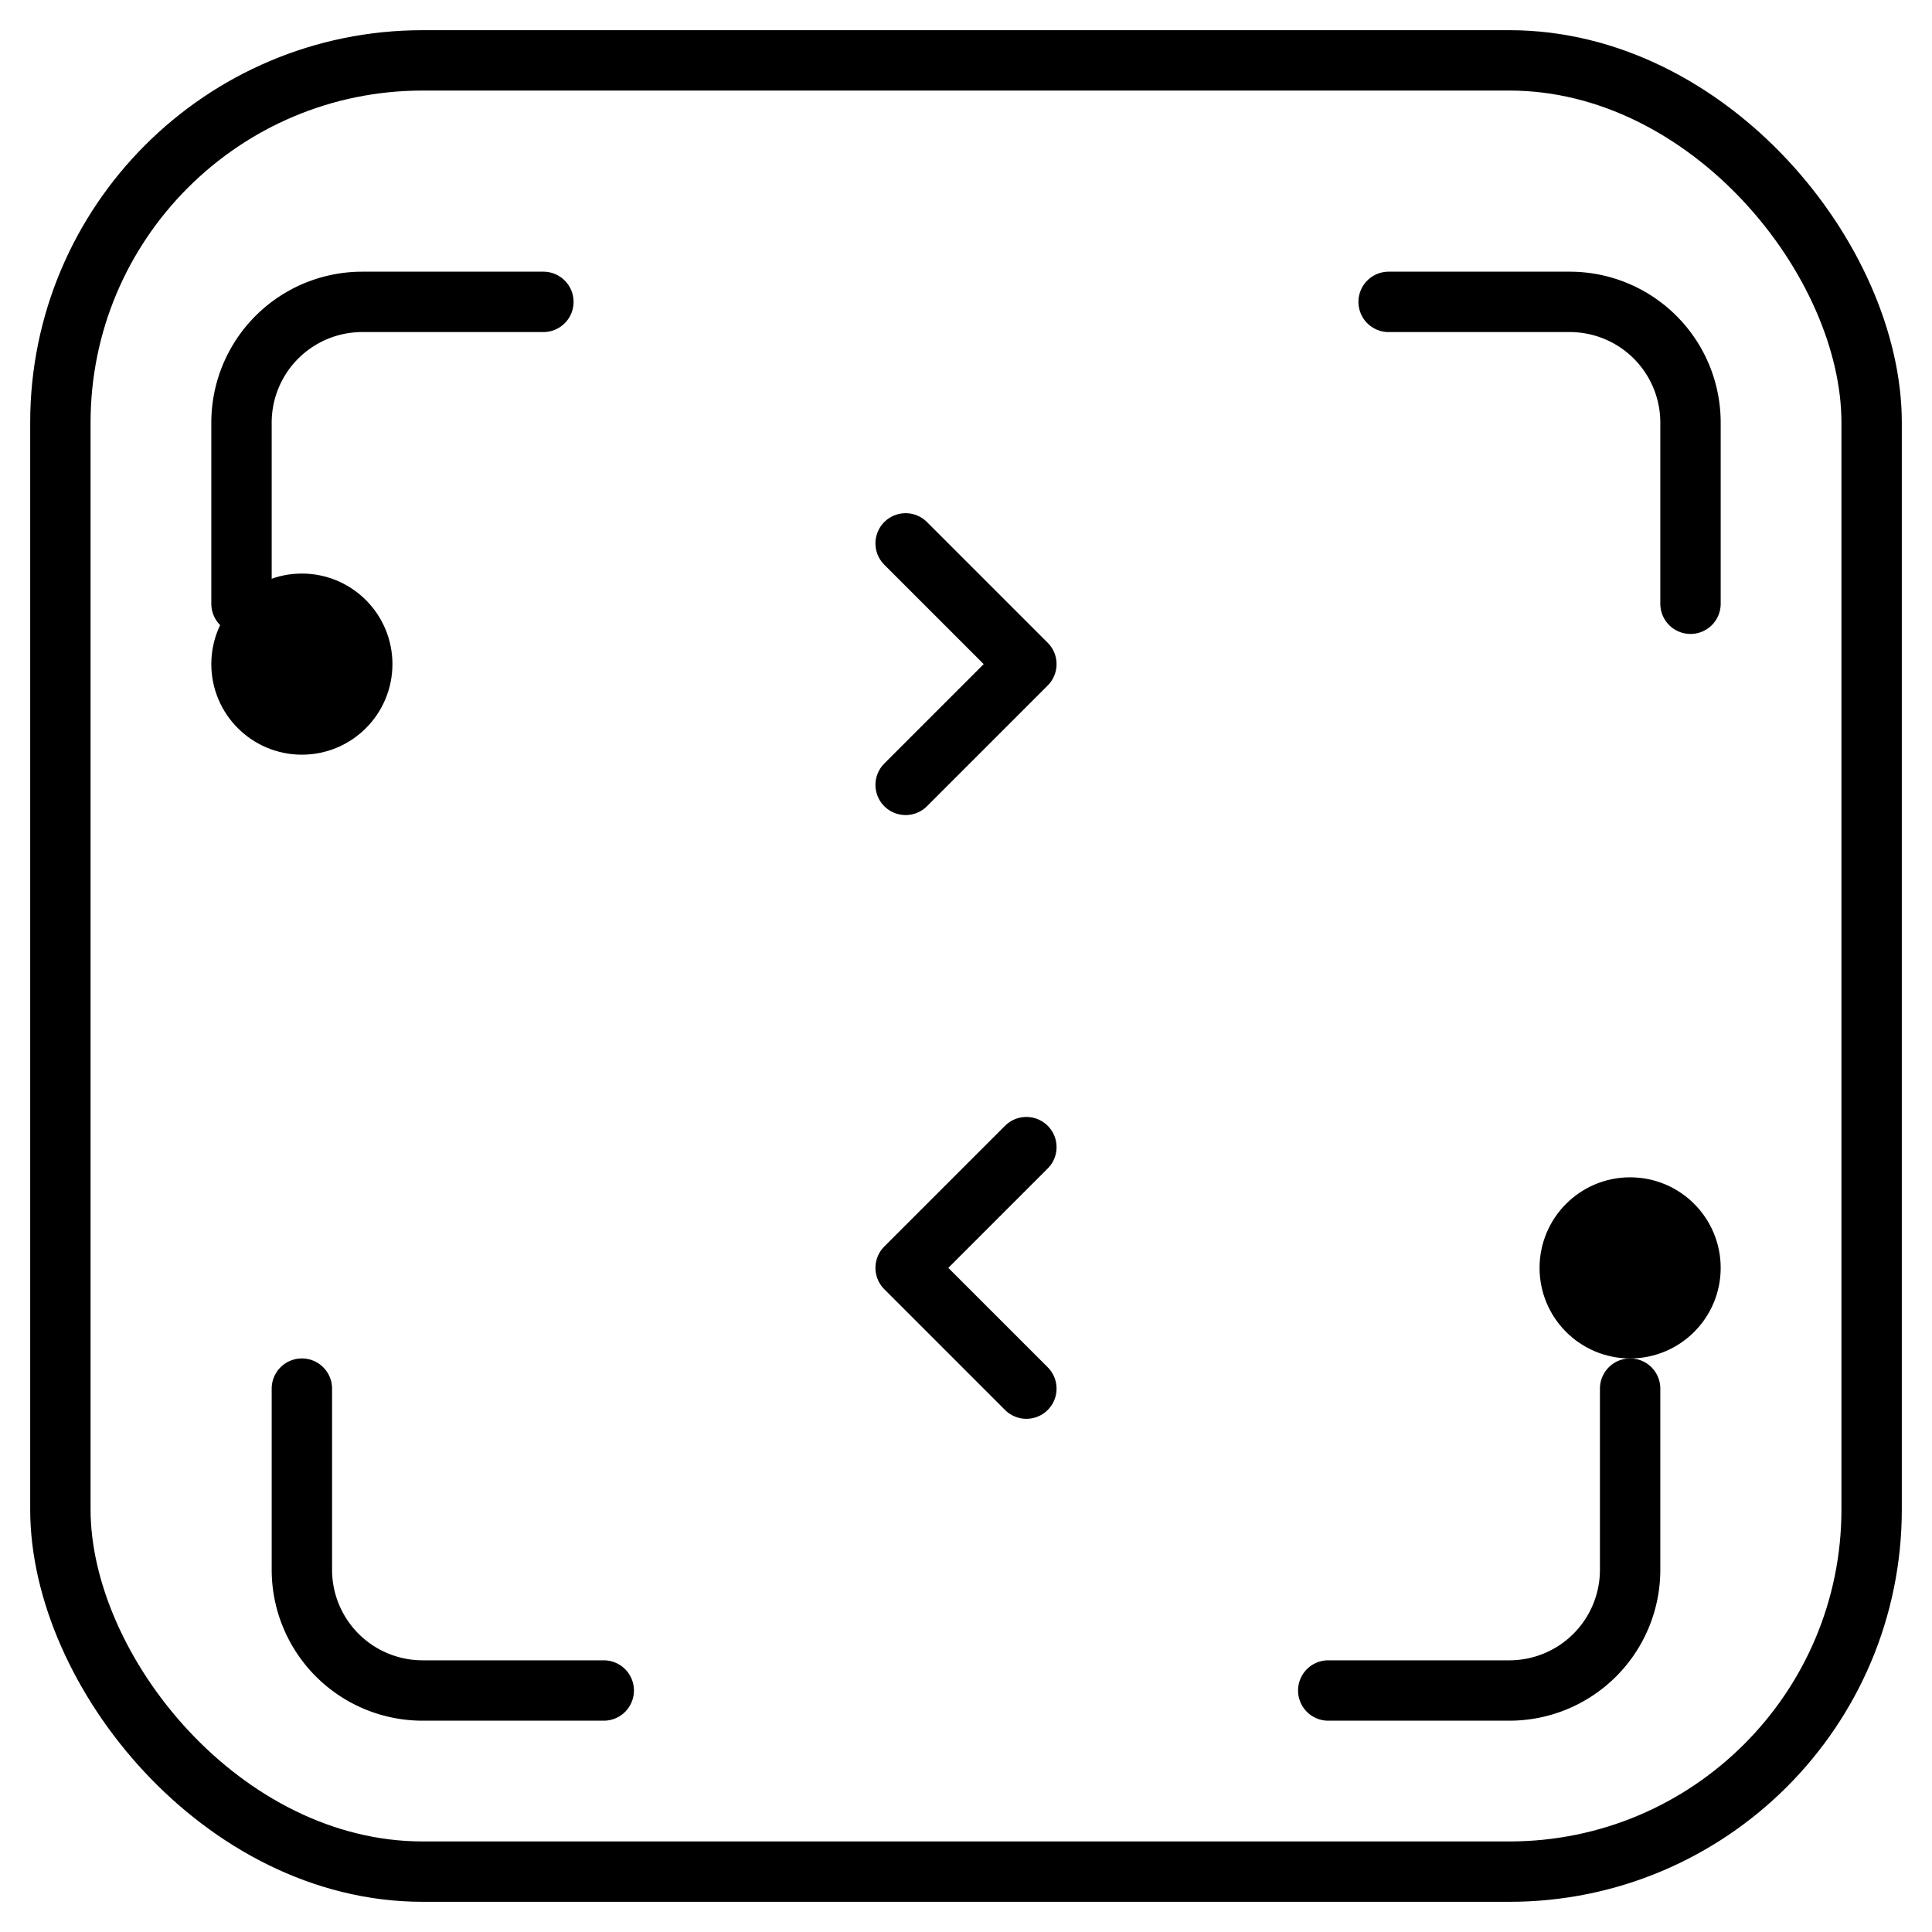
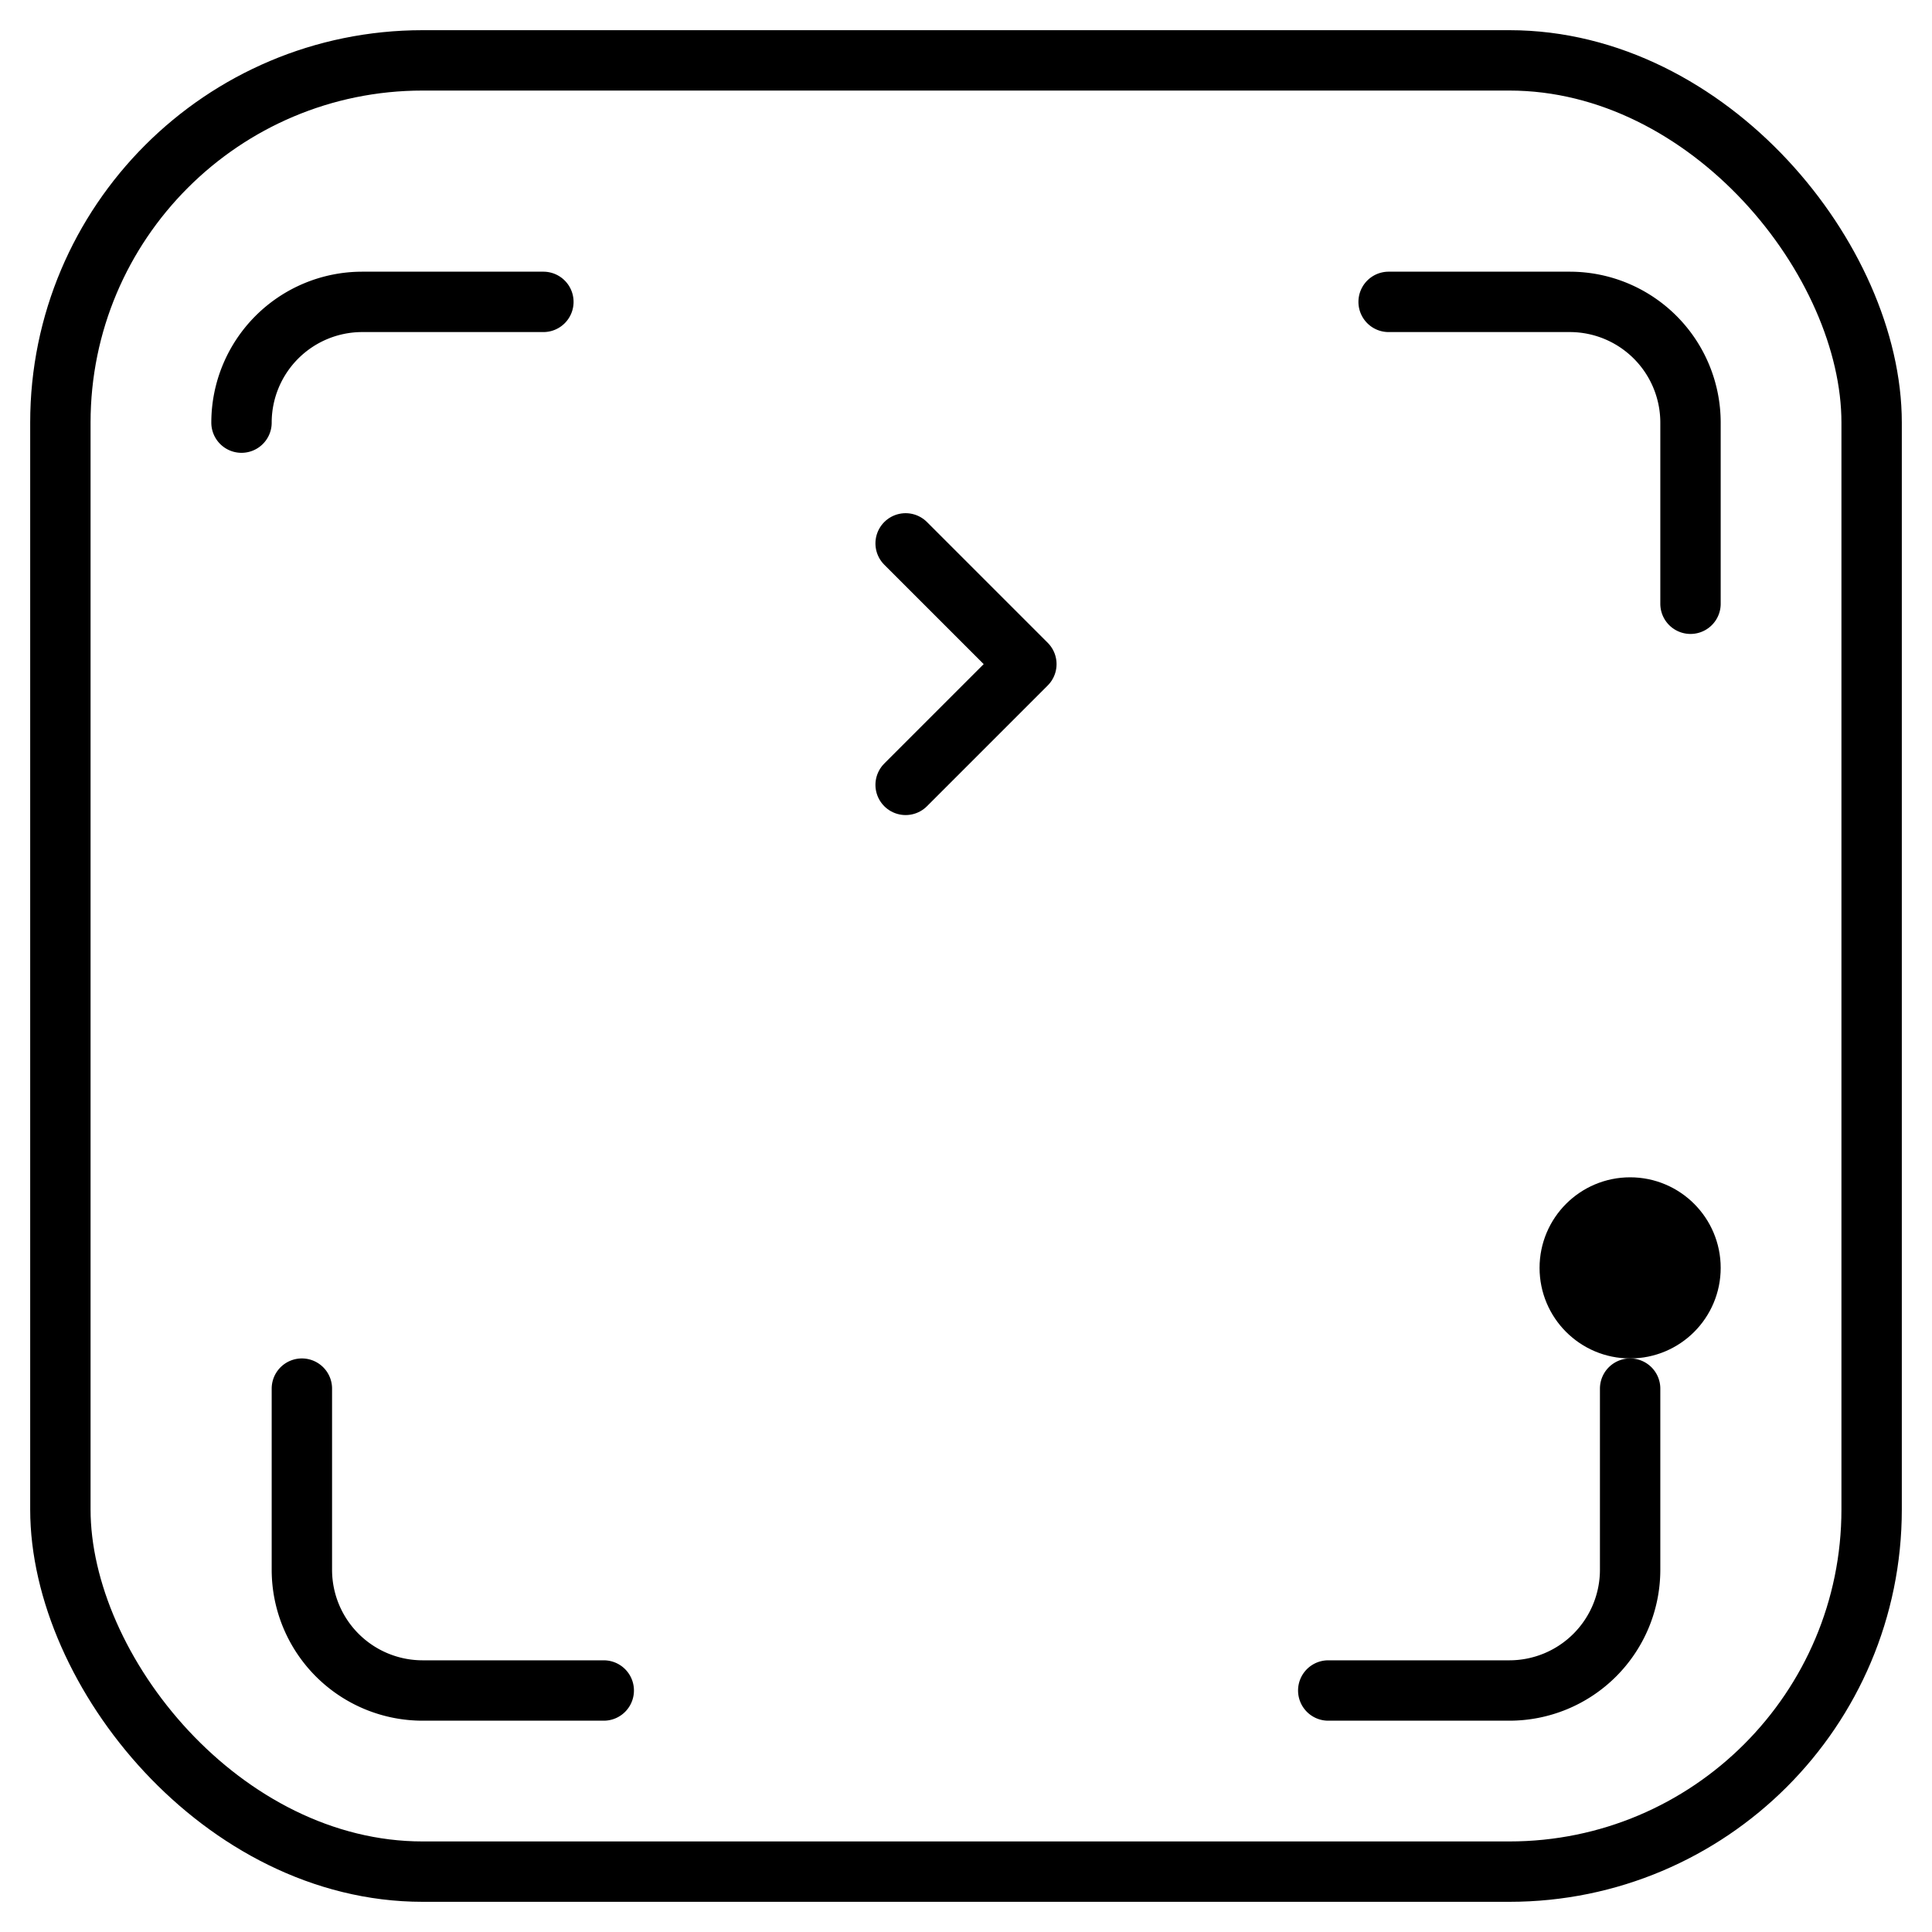
<svg xmlns="http://www.w3.org/2000/svg" viewBox="0 0 64 64" fill="none" stroke="currentColor" stroke-width="2">
  <defs>
    <linearGradient id="g" x1="0" x2="1" y1="0" y2="1">
      <stop offset="0" stop-color="currentColor" stop-opacity="0.9" />
      <stop offset="1" stop-color="currentColor" stop-opacity="0.6" />
    </linearGradient>
  </defs>
  <rect x="2" y="2" width="60" height="60" rx="12" ry="12" stroke="currentColor" fill="none" />
  <path d="M12 22h22" stroke="url(#g)" stroke-linecap="round" />
  <path d="M30 18l4 4-4 4" stroke="currentColor" stroke-linecap="round" stroke-linejoin="round" />
-   <circle cx="10" cy="22" r="2" fill="currentColor" />
  <path d="M52 42H30" stroke="url(#g)" stroke-linecap="round" />
-   <path d="M34 38l-4 4 4 4" stroke="currentColor" stroke-linecap="round" stroke-linejoin="round" />
  <circle cx="54" cy="42" r="2" fill="currentColor" />
-   <path d="M18 10h-6a4 4 0 0 0-4 4v6M46 10h6a4 4 0 0 1 4 4v6M10 46v6a4 4 0 0 0 4 4h6M54 46v6a4 4 0 0 1-4 4h-6" stroke="currentColor" stroke-linecap="round" />
+   <path d="M18 10h-6a4 4 0 0 0-4 4M46 10h6a4 4 0 0 1 4 4v6M10 46v6a4 4 0 0 0 4 4h6M54 46v6a4 4 0 0 1-4 4h-6" stroke="currentColor" stroke-linecap="round" />
</svg>